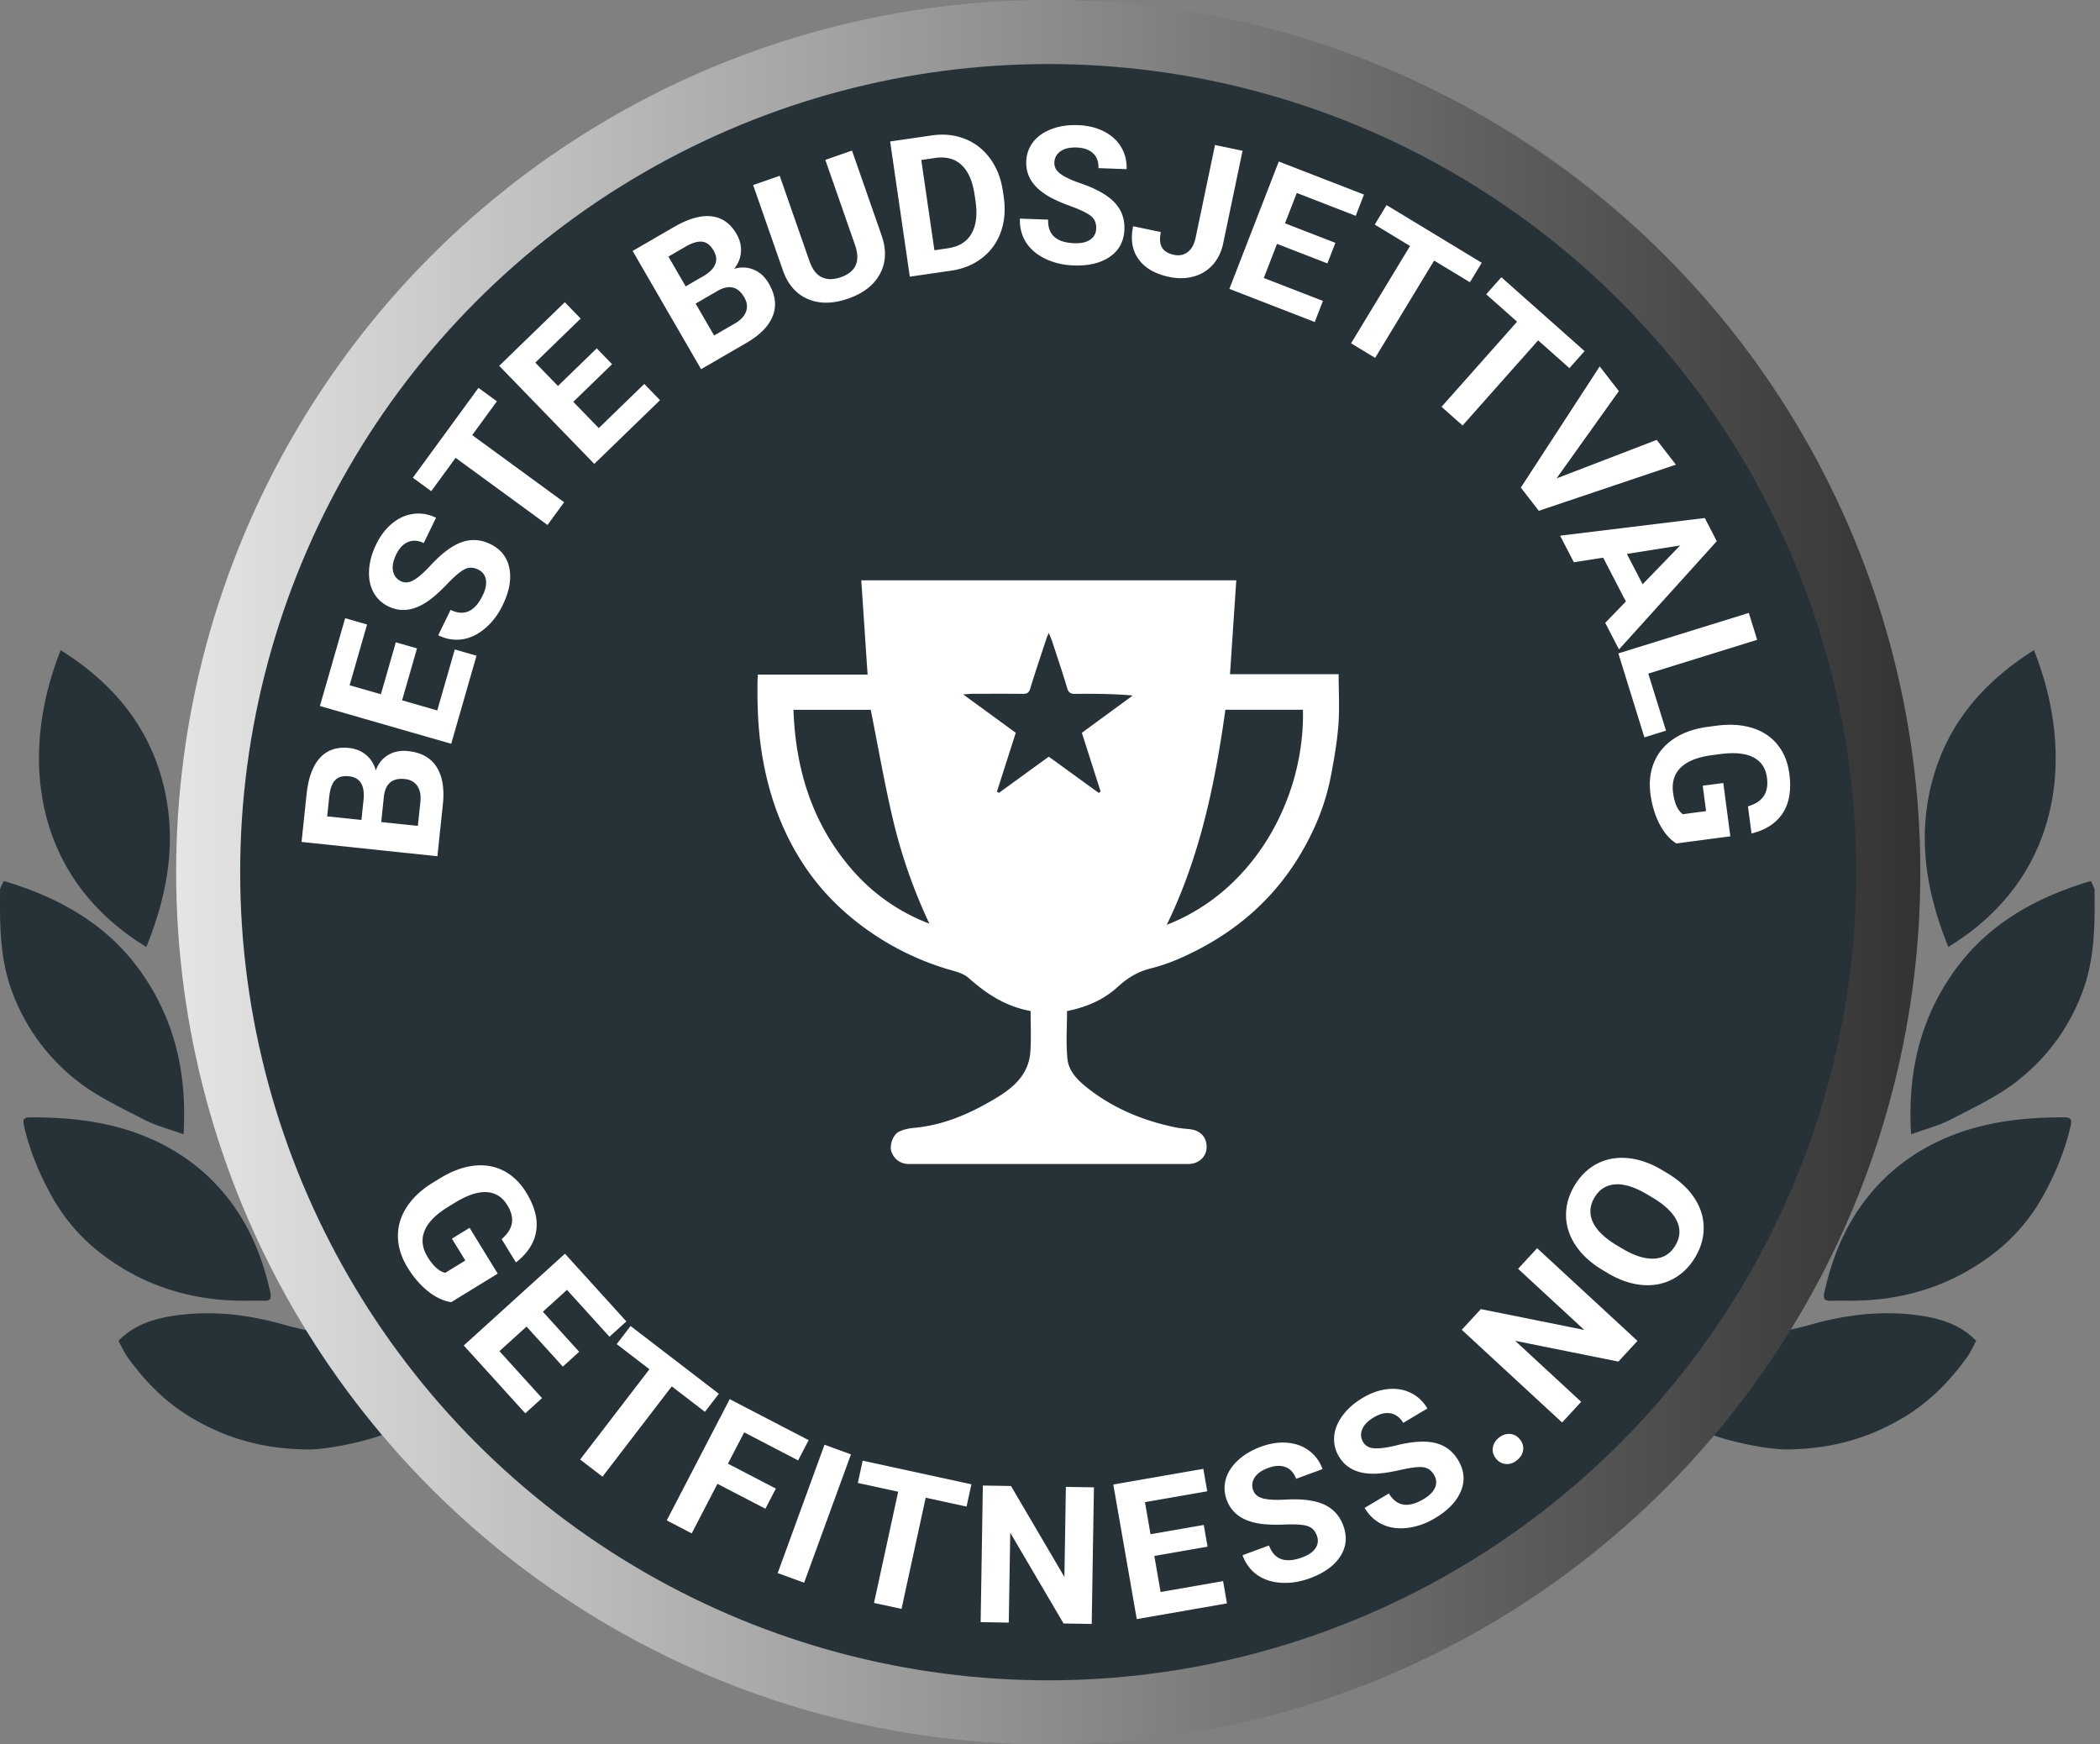
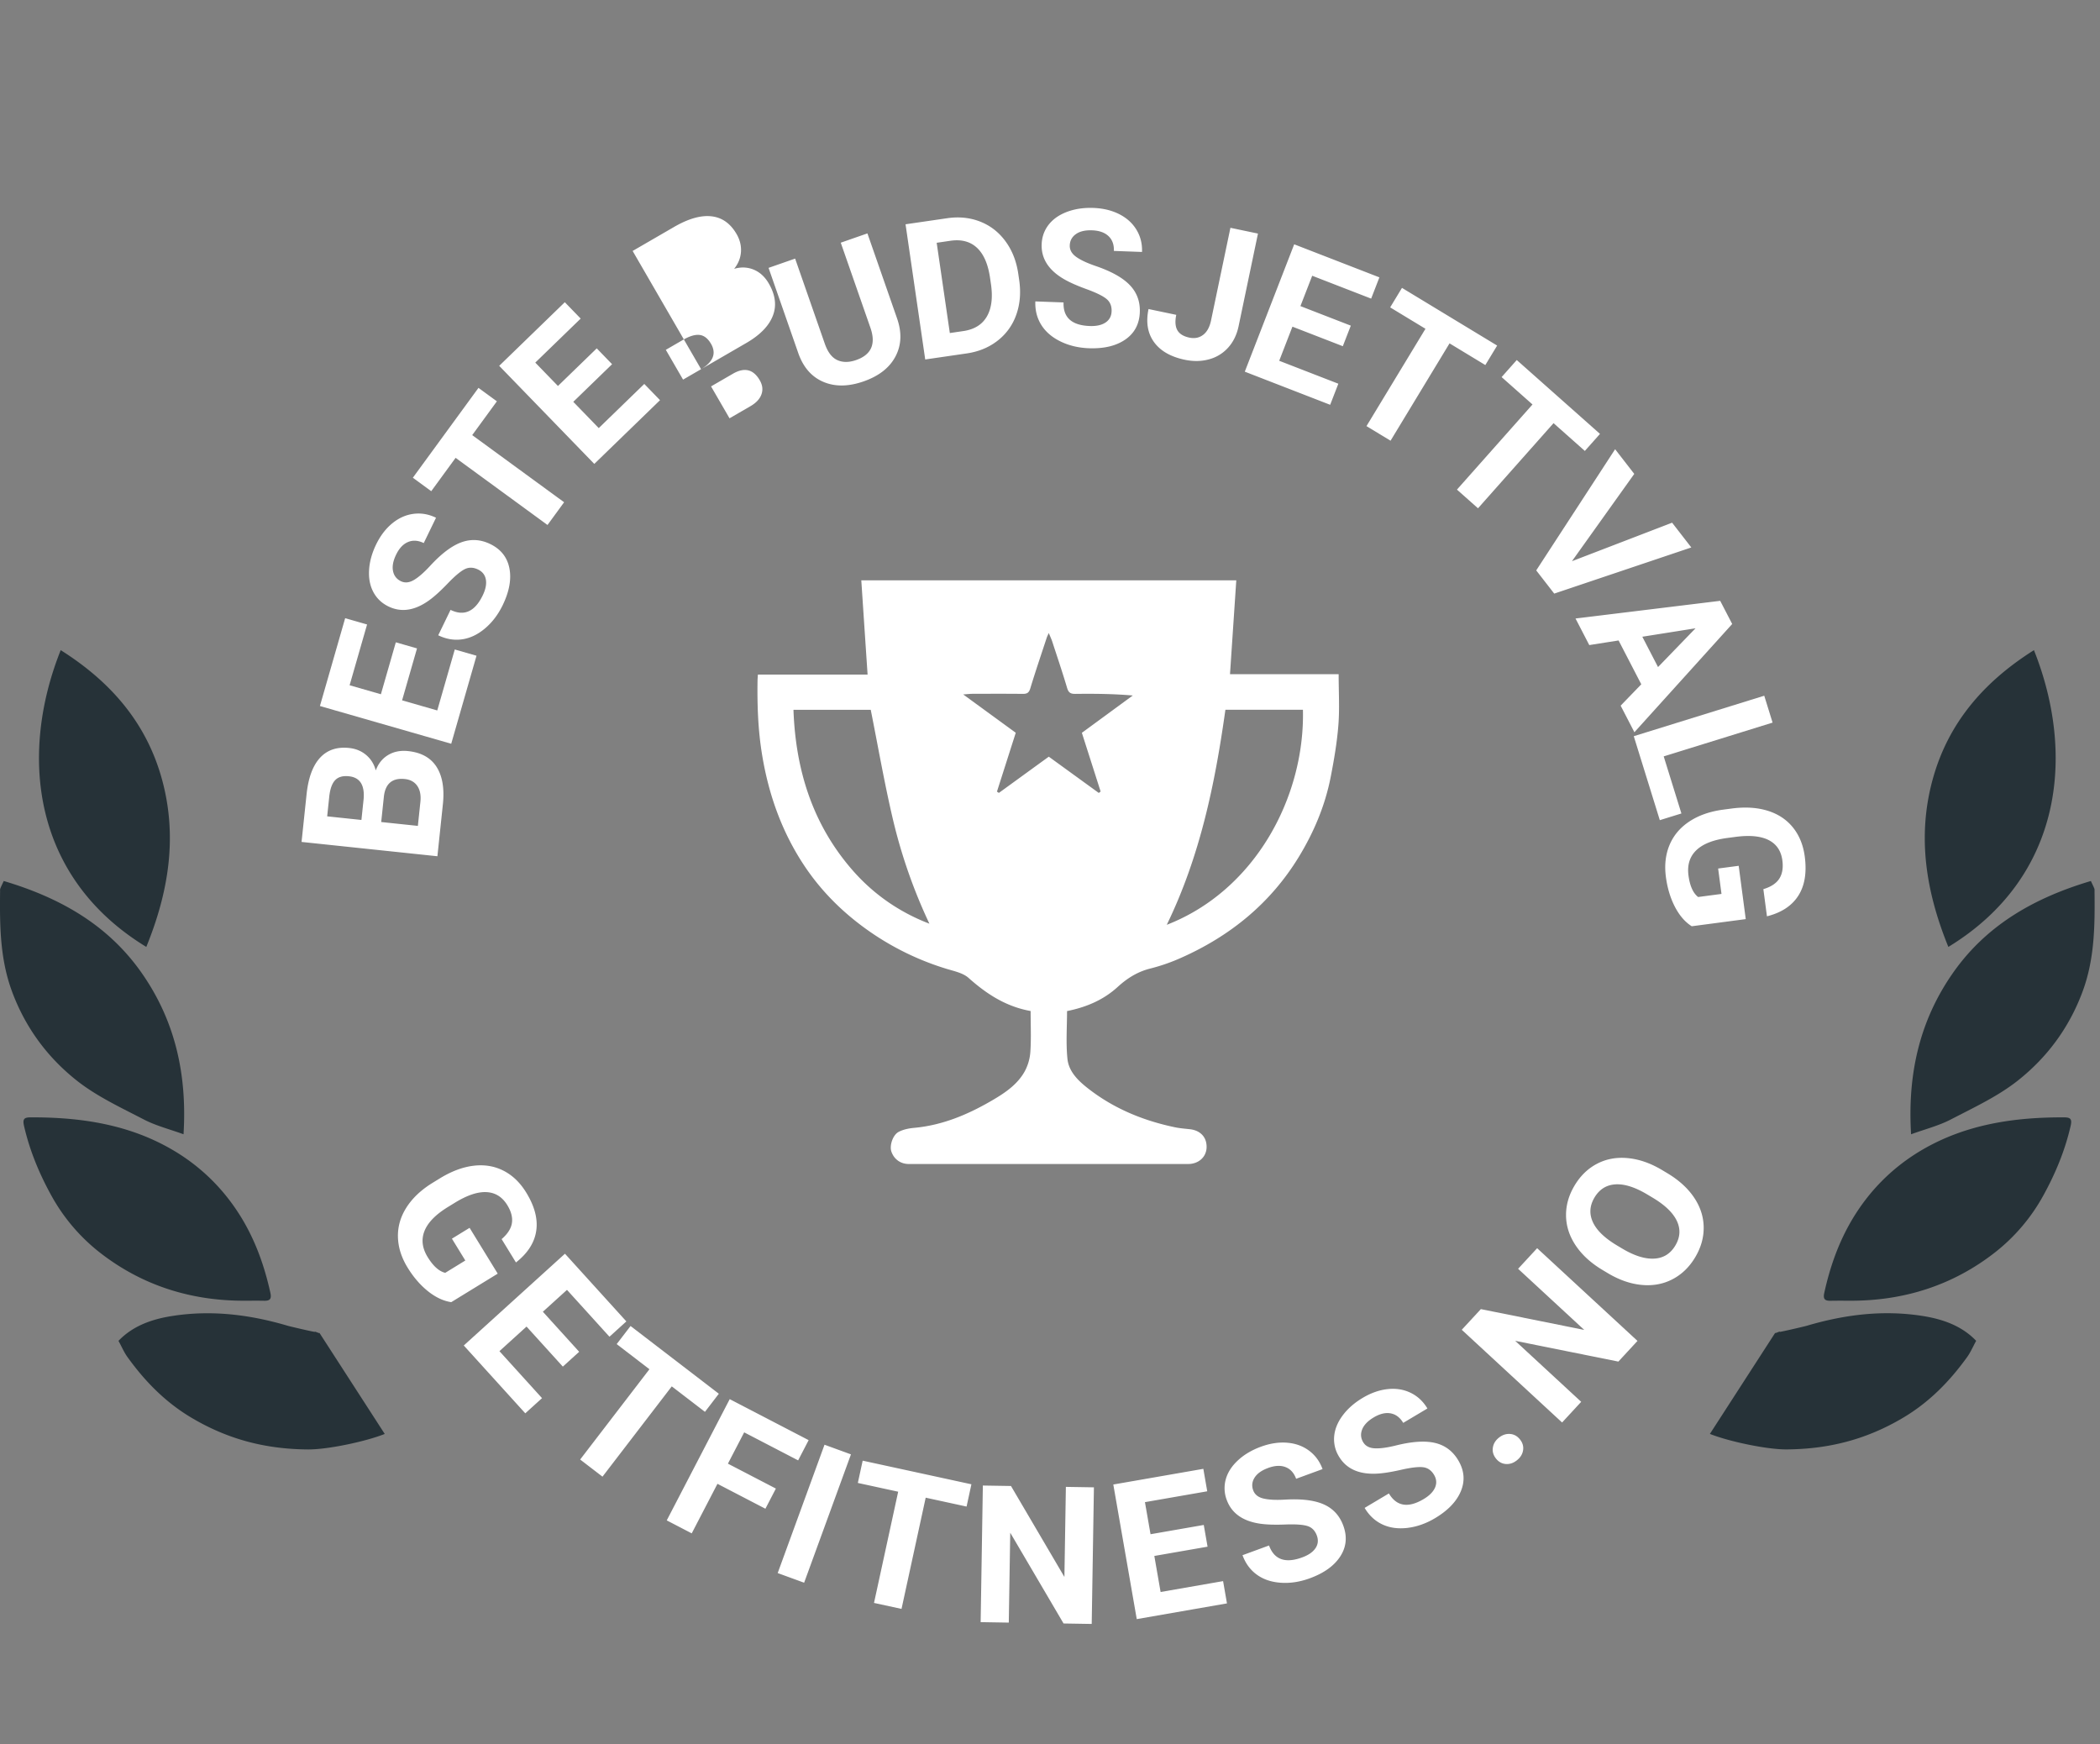
<svg xmlns="http://www.w3.org/2000/svg" xml:space="preserve" viewBox="0 0 262.3 217.86">
  <rect x="0" y="0" width="262.3" height="217.86" fill="#808080" stroke="none" />
  <switch>
    <g>
      <path fill="#263238" fill-rule="evenodd" d="M48.056 179.09c-2.344.938-7.088 1.948-9.563 1.936-5.278-.035-9.982-1.235-14.554-3.947-3.274-1.938-5.835-4.558-8.023-7.6-.42-.584-.707-1.269-1.117-2.016 1.807-1.89 4.203-2.711 6.682-3.101 4.897-.777 9.723-.183 14.461 1.218.321.094 2.817.678 3.375.768-.062-.139.644.252.583.117m-9.308-4.015c-6.745.034-12.896-1.916-18.179-6.059a23.272 23.272 0 0 1-5.994-7.066c-1.52-2.754-2.71-5.622-3.417-8.699-.197-.862.008-1.073.804-1.075 6.237-.029 12.296.867 17.75 4.063 3.613 2.114 6.552 5.035 8.723 8.678 1.702 2.858 2.779 5.935 3.491 9.165.177.796-.073 1.016-.798.998-.793-.015-1.587-.005-2.38-.005zM.468 110.03c7.021 2.088 13.033 5.475 17.242 11.504 4.17 5.972 5.67 12.652 5.214 20.129-1.775-.646-3.459-1.067-4.961-1.848-2.868-1.492-5.876-2.883-8.384-4.868-3.644-2.888-6.386-6.578-8.057-11.058-1.533-4.104-1.559-8.309-1.511-12.564 0-.119-.015-.247.026-.352.128-.312.281-.621.431-.943zm7.115-28.831c6.233 3.93 10.723 9.076 12.66 16.18 1.957 7.18.8 14.08-1.969 20.885C3.983 109.555 2.389 94.215 7.583 81.199zM221.73 166.46c-.061.135.645-.256.583-.117.559-.09 3.054-.674 3.376-.768 4.738-1.4 9.563-1.996 14.461-1.219 2.479.391 4.874 1.211 6.682 3.102-.41.746-.697 1.432-1.117 2.016-2.188 3.041-4.75 5.662-8.023 7.6-4.572 2.711-9.276 3.912-14.555 3.947-2.475.012-7.219-.998-9.563-1.936m17.466-16.635c6.745.035 12.896-1.916 18.179-6.059a23.232 23.232 0 0 0 5.994-7.066c1.52-2.754 2.711-5.621 3.418-8.699.196-.861-.008-1.072-.805-1.074-6.236-.029-12.296.867-17.75 4.063-3.612 2.115-6.552 5.035-8.723 8.678-1.701 2.859-2.779 5.936-3.49 9.166-.178.795.072 1.016.798.998.792-.016 1.587-.007 2.379-.007zm30.12-52.42c-7.02 2.088-13.032 5.475-17.242 11.504-4.17 5.972-5.67 12.653-5.214 20.13 1.774-.646 3.46-1.068 4.961-1.848 2.868-1.492 5.876-2.883 8.384-4.869 3.644-2.887 6.387-6.578 8.057-11.058 1.533-4.104 1.559-8.309 1.512-12.564-.001-.119.015-.246-.026-.352-.129-.312-.282-.62-.432-.943zm-7.11-28.83c-6.233 3.93-10.723 9.076-12.659 16.18-1.957 7.18-.801 14.08 1.969 20.884 14.29-8.709 15.885-24.049 10.69-37.064z" clip-rule="evenodd" />
      <linearGradient id="a" x1="22.002" x2="239.86" y1="108.93" y2="108.93" gradientUnits="userSpaceOnUse">
        <stop offset="0" stop-color="#E5E5E5" />
        <stop offset="1" stop-color="#333" />
      </linearGradient>
-       <circle cx="130.93" cy="108.93" r="104.93" fill="#263238" stroke="url(#a)" stroke-miterlimit="10" stroke-width="8" />
      <circle cx="130.93" cy="108.93" r="93.787" fill="none" />
      <path fill="#fff" d="M56.365 162.63c-.977-.143-1.946-.598-2.907-1.364-.961-.768-1.81-1.75-2.545-2.948-.772-1.258-1.175-2.53-1.208-3.816s.314-2.508 1.043-3.665c.729-1.158 1.794-2.177 3.198-3.057l.989-.606c1.451-.892 2.858-1.418 4.221-1.581 1.362-.162 2.608.045 3.736.622 1.129.576 2.073 1.484 2.833 2.723 1.059 1.725 1.475 3.325 1.25 4.802-.226 1.478-1.069 2.788-2.53 3.932l-1.79-2.916c.75-.645 1.179-1.313 1.285-2.006s-.085-1.439-.576-2.238c-.625-1.019-1.484-1.56-2.577-1.622-1.093-.063-2.397.367-3.913 1.288l-.929.57c-1.525.936-2.499 1.933-2.922 2.989-.423 1.058-.292 2.146.395 3.265.69 1.125 1.423 1.78 2.196 1.966l2.507-1.539-1.673-2.727 2.207-1.354 3.513 5.723-5.803 3.559zm13.936 8.05-4.534-5-3.386 3.07 5.322 5.868-2.092 1.896-7.683-8.472 12.639-11.462 7.667 8.455-2.109 1.913-5.306-5.852-3.012 2.731 4.534 5.001-2.04 1.852zm17.752 5.65-4.146-3.182-8.653 11.277-2.789-2.141 8.653-11.277-4.091-3.139 1.734-2.259 11.026 8.46-1.734 2.261zm7.551 12.1-5.99-3.111-3.214 6.188-3.12-1.621 7.865-15.142 9.859 5.121-1.313 2.527-6.739-3.501-2.031 3.91 5.99 3.111-1.307 2.518zm4.836 9.24-3.303-1.205 5.849-16.029 3.303 1.205-5.849 16.029zm20.29-9.51-5.107-1.11-3.019 13.891-3.436-.746 3.019-13.891-5.039-1.095.604-2.783 13.582 2.951-.604 2.783zm15.63 14.66-3.516-.058-6.66-11.336-.182 11.226-3.515-.058.276-17.06 3.515.057 6.672 11.359.183-11.248 3.503.057-.276 17.061zm14.47-9.65-6.649 1.158.784 4.502 7.805-1.359.484 2.782-11.268 1.963-2.929-16.81 11.245-1.958.488 2.805-7.781 1.355.698 4.007 6.649-1.159.474 2.714zm13.65-1.39c-.229-.624-.624-1.021-1.187-1.194-.563-.172-1.483-.233-2.764-.185s-2.319.016-3.119-.099c-2.18-.316-3.574-1.307-4.185-2.972a4.122 4.122 0 0 1-.117-2.584c.238-.857.745-1.645 1.519-2.36.773-.717 1.729-1.283 2.865-1.7 1.145-.419 2.24-.586 3.287-.499 1.046.086 1.956.416 2.728.99s1.335 1.342 1.687 2.303l-3.301 1.21c-.269-.733-.709-1.22-1.32-1.457s-1.335-.203-2.171.104c-.807.296-1.372.696-1.694 1.201s-.381 1.036-.177 1.594c.191.521.613.861 1.267 1.021.653.159 1.547.206 2.68.141 2.084-.123 3.709.075 4.874.597s1.976 1.406 2.433 2.653c.509 1.386.383 2.666-.377 3.839s-2.027 2.085-3.803 2.735c-1.232.452-2.438.638-3.615.558-1.177-.079-2.176-.414-2.995-1.004s-1.419-1.402-1.798-2.437l3.312-1.214c.648 1.768 2.028 2.264 4.141 1.489.785-.287 1.339-.672 1.662-1.152s.378-1.005.168-1.578zm14.64-7.58c-.34-.57-.802-.889-1.387-.955-.585-.065-1.501.044-2.751.328-1.248.285-2.276.444-3.083.479-2.2.091-3.754-.625-4.661-2.149a4.122 4.122 0 0 1-.593-2.518c.077-.887.43-1.754 1.058-2.601.628-.846 1.462-1.579 2.503-2.198 1.047-.624 2.093-.989 3.138-1.098s2 .048 2.864.47c.865.422 1.559 1.072 2.082 1.952l-3.021 1.798c-.399-.671-.922-1.067-1.566-1.188-.645-.12-1.35.047-2.115.503-.738.439-1.22.938-1.443 1.493s-.184 1.089.12 1.599c.284.478.762.733 1.434.77s1.559-.081 2.659-.355c2.026-.506 3.66-.61 4.9-.313 1.241.298 2.201 1.018 2.881 2.159.756 1.269.868 2.55.338 3.843-.531 1.293-1.608 2.423-3.232 3.39-1.128.672-2.278 1.076-3.45 1.215s-2.216-.006-3.13-.435-1.653-1.116-2.217-2.063l3.031-1.805c.963 1.618 2.411 1.852 4.345.701.718-.428 1.191-.908 1.421-1.439.227-.532.186-1.059-.125-1.583zm7.74-2.03c-.336-.421-.468-.876-.394-1.365.073-.489.324-.905.751-1.246.434-.347.896-.502 1.39-.467s.909.264 1.246.685c.332.415.461.864.388 1.348s-.329.901-.769 1.253c-.434.347-.895.502-1.382.468-.488-.036-.898-.261-1.23-.676zm17.67-14.7-2.386 2.582-12.891-2.593 8.246 7.619-2.386 2.582-12.532-11.579 2.386-2.582 12.915 2.6-8.263-7.635 2.378-2.573 12.533 11.579zm3.72-20.95c1.443.861 2.555 1.871 3.338 3.029.782 1.158 1.186 2.389 1.209 3.69.024 1.302-.33 2.565-1.063 3.794-.725 1.214-1.663 2.123-2.815 2.728s-2.426.845-3.821.721c-1.396-.123-2.8-.602-4.213-1.436l-.725-.433c-1.442-.861-2.557-1.879-3.344-3.053-.786-1.175-1.189-2.412-1.21-3.712-.021-1.299.334-2.56 1.063-3.78s1.67-2.131 2.823-2.73 2.434-.83 3.841-.695 2.829.63 4.265 1.487l.652.39zm-2.49 2.664c-1.536-.917-2.868-1.339-3.994-1.265-1.127.073-1.995.62-2.604 1.64-.604 1.013-.677 2.03-.217 3.05.46 1.021 1.449 1.989 2.968 2.904l.715.427c1.496.893 2.82 1.311 3.975 1.253 1.153-.058 2.038-.603 2.654-1.636.604-1.013.672-2.028.201-3.047-.471-1.018-1.465-1.984-2.984-2.899l-.714-.427z" />
      <circle cx="130.93" cy="108.93" r="96.608" fill="none" />
-       <path fill="#fff" d="m54.635 106.94-16.969-1.788.626-5.944c.217-2.059.775-3.579 1.676-4.56s2.113-1.392 3.635-1.231c.832.087 1.541.378 2.129.873s.99 1.137 1.205 1.93c.31-.847.821-1.487 1.534-1.918s1.548-.597 2.503-.496c1.632.172 2.812.823 3.542 1.952s1 2.659.813 4.587l-.694 6.595zm-9.491-4.534.272-2.587c.155-1.767-.456-2.723-1.831-2.868-.769-.081-1.346.084-1.731.495s-.628 1.099-.73 2.062l-.258 2.448 4.278.45zm2.47.26 4.58.482.315-2.995c.087-.824-.042-1.487-.385-1.991-.344-.504-.861-.792-1.553-.865-1.554-.164-2.427.557-2.62 2.163l-.337 3.206zm4.473-21.685-1.864 6.487 4.393 1.262 2.188-7.614 2.714.78-3.159 10.994-16.399-4.713 3.152-10.97 2.737.786-2.181 7.591 3.908 1.123 1.864-6.487 2.647.761zm7.626-9.852c-.598-.29-1.159-.301-1.683-.035s-1.23.862-2.117 1.786-1.658 1.623-2.313 2.095c-1.788 1.287-3.479 1.542-5.075.769-.829-.402-1.456-.995-1.879-1.778s-.606-1.701-.547-2.753c.059-1.053.353-2.124.881-3.213.532-1.097 1.205-1.977 2.018-2.642s1.697-1.059 2.651-1.182c.954-.124 1.892.039 2.813.485l-1.535 3.163c-.703-.341-1.357-.384-1.962-.131s-1.102.781-1.49 1.582c-.375.773-.503 1.454-.385 2.041.119.587.446 1.011.98 1.27.499.242 1.039.194 1.62-.145s1.256-.925 2.026-1.759c1.414-1.537 2.721-2.522 3.921-2.956 1.201-.434 2.398-.36 3.593.219 1.328.645 2.126 1.653 2.395 3.024s-.011 2.908-.836 4.609c-.573 1.181-1.311 2.151-2.214 2.912-.903.76-1.854 1.213-2.853 1.357s-1.995-.023-2.986-.504l1.54-3.173c1.694.822 3.032.22 4.014-1.804.365-.752.497-1.414.396-1.983-.101-.57-.425-.988-.973-1.254zm2.351-21.007-3.083 4.22 11.479 8.385-2.074 2.839-11.479-8.385-3.042 4.164-2.299-1.68 8.198-11.223 2.3 1.68zm14.388-4.636-4.846 4.699 3.181 3.281 5.688-5.515 1.966 2.028-8.211 7.961-11.877-12.25 8.195-7.945 1.982 2.044-5.67 5.498 2.831 2.919 4.846-4.698 1.915 1.978zm11.118.622-8.55-14.766 5.172-2.995c1.792-1.038 3.349-1.481 4.673-1.332 1.324.15 2.369.888 3.136 2.213.419.723.602 1.468.549 2.234-.053.767-.336 1.47-.85 2.11.867-.249 1.685-.212 2.454.109.769.322 1.394.899 1.875 1.731.822 1.419.992 2.757.508 4.012-.483 1.255-1.559 2.375-3.228 3.359l-5.739 3.325zm-1.925-10.341 2.251-1.304c1.519-.916 1.932-1.972 1.239-3.168-.388-.669-.861-1.039-1.42-1.107-.559-.069-1.258.139-2.096.625l-2.129 1.233 2.155 3.721zm1.244 2.15 2.308 3.985 2.606-1.509c.717-.415 1.177-.909 1.382-1.484.205-.574.133-1.162-.216-1.764-.783-1.352-1.88-1.633-3.291-.843l-2.789 1.615zm19.531-19.109 3.701 10.611c.615 1.763.55 3.35-.196 4.76-.745 1.41-2.073 2.448-3.983 3.114-1.881.656-3.549.679-5.002.069s-2.495-1.781-3.125-3.515l-3.743-10.733 3.319-1.158 3.708 10.634c.368 1.055.889 1.736 1.563 2.042.674.307 1.457.305 2.35-.006 1.866-.651 2.472-1.962 1.817-3.935l-3.739-10.722 3.33-1.161zm7.22 15.747-2.458-16.885 5.195-.756c1.484-.216 2.861-.075 4.129.423 1.269.499 2.321 1.316 3.158 2.454.836 1.138 1.369 2.491 1.598 4.06l.113.777c.229 1.569.108 3.012-.359 4.327a7.016 7.016 0 0 1-2.317 3.239c-1.078.844-2.354 1.377-3.829 1.599l-5.23.762zm1.432-14.574 1.641 11.272 1.682-.245c1.36-.198 2.336-.793 2.925-1.788.589-.994.771-2.319.546-3.976l-.13-.893c-.25-1.716-.795-2.965-1.635-3.747s-1.944-1.073-3.313-.874l-1.716.251zm21.848 8.559c.024-.664-.191-1.181-.647-1.554-.455-.372-1.285-.778-2.488-1.216-1.204-.438-2.154-.862-2.85-1.271-1.898-1.117-2.815-2.562-2.75-4.333.034-.921.323-1.734.869-2.437.545-.703 1.312-1.24 2.298-1.611s2.085-.534 3.296-.49c1.218.044 2.295.305 3.231.78.936.476 1.653 1.125 2.15 1.949.498.823.729 1.747.691 2.769l-3.514-.128c.028-.78-.195-1.396-.671-1.848-.477-.451-1.159-.693-2.05-.726-.858-.031-1.533.126-2.022.472s-.745.815-.767 1.409c-.02.554.242 1.029.787 1.424.544.395 1.354.776 2.427 1.144 1.977.674 3.405 1.473 4.286 2.396s1.298 2.049 1.249 3.376c-.054 1.476-.654 2.613-1.801 3.412-1.147.798-2.665 1.163-4.555 1.095-1.312-.048-2.498-.332-3.557-.851-1.06-.52-1.858-1.207-2.394-2.063s-.783-1.834-.743-2.935l3.525.128c-.068 1.881 1.021 2.863 3.271 2.945.835.031 1.493-.116 1.974-.438.482-.324.733-.79.755-1.398zm14.84-10.43 3.441.72-2.418 11.563c-.223 1.063-.653 1.953-1.294 2.668a4.897 4.897 0 0 1-2.385 1.471c-.949.264-1.963.284-3.042.059-1.766-.37-3.049-1.106-3.847-2.211-.799-1.105-1.026-2.479-.683-4.124l3.464.725c-.171.818-.125 1.458.138 1.92s.765.771 1.506.926c.658.138 1.229.021 1.714-.348s.813-.971.987-1.805l2.419-11.564zm14.04 14.787-6.293-2.441-1.652 4.261 7.386 2.865-1.021 2.633-10.664-4.137 6.171-15.907 10.642 4.128-1.029 2.655-7.364-2.856-1.471 3.791 6.293 2.441-.998 2.567zm17.8 2.354-4.47-2.709-7.367 12.157-3.007-1.822 7.367-12.156-4.409-2.673 1.476-2.435 11.887 7.204-1.477 2.434zm12.43 10.726-3.909-3.469-9.435 10.632-2.63-2.333 9.436-10.632-3.857-3.422 1.891-2.13 10.396 9.225-1.892 2.129zm-1.61 13.771 12.51-4.809 2.398 3.093-17.123 5.763-2.248-2.898 9.854-15.134 2.392 3.083-7.783 10.902zm8.66 15.374-2.835-5.474-3.661.576-1.719-3.319 18.071-2.208 1.499 2.893-12.214 13.519-1.719-3.32 2.578-2.667zm.129-5.941 1.962 3.788 4.685-4.842-6.647 1.054zm2.671 14.944 2.212 7.13-2.698.836-3.253-10.487 16.297-5.055 1.041 3.358-13.599 4.218zm3.5 21.215c-.834-.528-1.534-1.338-2.101-2.429-.565-1.091-.941-2.334-1.126-3.728-.193-1.464-.044-2.79.449-3.978s1.308-2.163 2.444-2.924 2.524-1.258 4.164-1.491l1.15-.152c1.688-.223 3.188-.132 4.499.274s2.363 1.102 3.16 2.088 1.29 2.199 1.48 3.64c.266 2.006-.005 3.638-.813 4.895-.807 1.257-2.11 2.111-3.91 2.563l-.449-3.392c.948-.283 1.611-.72 1.99-1.31s.507-1.35.384-2.279c-.156-1.185-.722-2.028-1.693-2.53-.974-.502-2.339-.641-4.099-.416l-1.08.143c-1.773.235-3.068.749-3.886 1.542-.817.794-1.14 1.841-.968 3.143.174 1.309.576 2.205 1.207 2.689l2.916-.386-.419-3.172 2.567-.339.881 6.657-6.747.892z" />
+       <path fill="#fff" d="m54.635 106.94-16.969-1.788.626-5.944c.217-2.059.775-3.579 1.676-4.56s2.113-1.392 3.635-1.231c.832.087 1.541.378 2.129.873s.99 1.137 1.205 1.93c.31-.847.821-1.487 1.534-1.918s1.548-.597 2.503-.496c1.632.172 2.812.823 3.542 1.952s1 2.659.813 4.587l-.694 6.595zm-9.491-4.534.272-2.587c.155-1.767-.456-2.723-1.831-2.868-.769-.081-1.346.084-1.731.495s-.628 1.099-.73 2.062l-.258 2.448 4.278.45zm2.47.26 4.58.482.315-2.995c.087-.824-.042-1.487-.385-1.991-.344-.504-.861-.792-1.553-.865-1.554-.164-2.427.557-2.62 2.163l-.337 3.206zm4.473-21.685-1.864 6.487 4.393 1.262 2.188-7.614 2.714.78-3.159 10.994-16.399-4.713 3.152-10.97 2.737.786-2.181 7.591 3.908 1.123 1.864-6.487 2.647.761zm7.626-9.852c-.598-.29-1.159-.301-1.683-.035s-1.23.862-2.117 1.786-1.658 1.623-2.313 2.095c-1.788 1.287-3.479 1.542-5.075.769-.829-.402-1.456-.995-1.879-1.778s-.606-1.701-.547-2.753c.059-1.053.353-2.124.881-3.213.532-1.097 1.205-1.977 2.018-2.642s1.697-1.059 2.651-1.182c.954-.124 1.892.039 2.813.485l-1.535 3.163c-.703-.341-1.357-.384-1.962-.131s-1.102.781-1.49 1.582c-.375.773-.503 1.454-.385 2.041.119.587.446 1.011.98 1.27.499.242 1.039.194 1.62-.145s1.256-.925 2.026-1.759c1.414-1.537 2.721-2.522 3.921-2.956 1.201-.434 2.398-.36 3.593.219 1.328.645 2.126 1.653 2.395 3.024s-.011 2.908-.836 4.609c-.573 1.181-1.311 2.151-2.214 2.912-.903.76-1.854 1.213-2.853 1.357s-1.995-.023-2.986-.504l1.54-3.173c1.694.822 3.032.22 4.014-1.804.365-.752.497-1.414.396-1.983-.101-.57-.425-.988-.973-1.254zm2.351-21.007-3.083 4.22 11.479 8.385-2.074 2.839-11.479-8.385-3.042 4.164-2.299-1.68 8.198-11.223 2.3 1.68zm14.388-4.636-4.846 4.699 3.181 3.281 5.688-5.515 1.966 2.028-8.211 7.961-11.877-12.25 8.195-7.945 1.982 2.044-5.67 5.498 2.831 2.919 4.846-4.698 1.915 1.978zm11.118.622-8.55-14.766 5.172-2.995c1.792-1.038 3.349-1.481 4.673-1.332 1.324.15 2.369.888 3.136 2.213.419.723.602 1.468.549 2.234-.053.767-.336 1.47-.85 2.11.867-.249 1.685-.212 2.454.109.769.322 1.394.899 1.875 1.731.822 1.419.992 2.757.508 4.012-.483 1.255-1.559 2.375-3.228 3.359l-5.739 3.325zc1.519-.916 1.932-1.972 1.239-3.168-.388-.669-.861-1.039-1.42-1.107-.559-.069-1.258.139-2.096.625l-2.129 1.233 2.155 3.721zm1.244 2.15 2.308 3.985 2.606-1.509c.717-.415 1.177-.909 1.382-1.484.205-.574.133-1.162-.216-1.764-.783-1.352-1.88-1.633-3.291-.843l-2.789 1.615zm19.531-19.109 3.701 10.611c.615 1.763.55 3.35-.196 4.76-.745 1.41-2.073 2.448-3.983 3.114-1.881.656-3.549.679-5.002.069s-2.495-1.781-3.125-3.515l-3.743-10.733 3.319-1.158 3.708 10.634c.368 1.055.889 1.736 1.563 2.042.674.307 1.457.305 2.35-.006 1.866-.651 2.472-1.962 1.817-3.935l-3.739-10.722 3.33-1.161zm7.22 15.747-2.458-16.885 5.195-.756c1.484-.216 2.861-.075 4.129.423 1.269.499 2.321 1.316 3.158 2.454.836 1.138 1.369 2.491 1.598 4.06l.113.777c.229 1.569.108 3.012-.359 4.327a7.016 7.016 0 0 1-2.317 3.239c-1.078.844-2.354 1.377-3.829 1.599l-5.23.762zm1.432-14.574 1.641 11.272 1.682-.245c1.36-.198 2.336-.793 2.925-1.788.589-.994.771-2.319.546-3.976l-.13-.893c-.25-1.716-.795-2.965-1.635-3.747s-1.944-1.073-3.313-.874l-1.716.251zm21.848 8.559c.024-.664-.191-1.181-.647-1.554-.455-.372-1.285-.778-2.488-1.216-1.204-.438-2.154-.862-2.85-1.271-1.898-1.117-2.815-2.562-2.75-4.333.034-.921.323-1.734.869-2.437.545-.703 1.312-1.24 2.298-1.611s2.085-.534 3.296-.49c1.218.044 2.295.305 3.231.78.936.476 1.653 1.125 2.15 1.949.498.823.729 1.747.691 2.769l-3.514-.128c.028-.78-.195-1.396-.671-1.848-.477-.451-1.159-.693-2.05-.726-.858-.031-1.533.126-2.022.472s-.745.815-.767 1.409c-.02.554.242 1.029.787 1.424.544.395 1.354.776 2.427 1.144 1.977.674 3.405 1.473 4.286 2.396s1.298 2.049 1.249 3.376c-.054 1.476-.654 2.613-1.801 3.412-1.147.798-2.665 1.163-4.555 1.095-1.312-.048-2.498-.332-3.557-.851-1.06-.52-1.858-1.207-2.394-2.063s-.783-1.834-.743-2.935l3.525.128c-.068 1.881 1.021 2.863 3.271 2.945.835.031 1.493-.116 1.974-.438.482-.324.733-.79.755-1.398zm14.84-10.43 3.441.72-2.418 11.563c-.223 1.063-.653 1.953-1.294 2.668a4.897 4.897 0 0 1-2.385 1.471c-.949.264-1.963.284-3.042.059-1.766-.37-3.049-1.106-3.847-2.211-.799-1.105-1.026-2.479-.683-4.124l3.464.725c-.171.818-.125 1.458.138 1.92s.765.771 1.506.926c.658.138 1.229.021 1.714-.348s.813-.971.987-1.805l2.419-11.564zm14.04 14.787-6.293-2.441-1.652 4.261 7.386 2.865-1.021 2.633-10.664-4.137 6.171-15.907 10.642 4.128-1.029 2.655-7.364-2.856-1.471 3.791 6.293 2.441-.998 2.567zm17.8 2.354-4.47-2.709-7.367 12.157-3.007-1.822 7.367-12.156-4.409-2.673 1.476-2.435 11.887 7.204-1.477 2.434zm12.43 10.726-3.909-3.469-9.435 10.632-2.63-2.333 9.436-10.632-3.857-3.422 1.891-2.13 10.396 9.225-1.892 2.129zm-1.61 13.771 12.51-4.809 2.398 3.093-17.123 5.763-2.248-2.898 9.854-15.134 2.392 3.083-7.783 10.902zm8.66 15.374-2.835-5.474-3.661.576-1.719-3.319 18.071-2.208 1.499 2.893-12.214 13.519-1.719-3.32 2.578-2.667zm.129-5.941 1.962 3.788 4.685-4.842-6.647 1.054zm2.671 14.944 2.212 7.13-2.698.836-3.253-10.487 16.297-5.055 1.041 3.358-13.599 4.218zm3.5 21.215c-.834-.528-1.534-1.338-2.101-2.429-.565-1.091-.941-2.334-1.126-3.728-.193-1.464-.044-2.79.449-3.978s1.308-2.163 2.444-2.924 2.524-1.258 4.164-1.491l1.15-.152c1.688-.223 3.188-.132 4.499.274s2.363 1.102 3.16 2.088 1.29 2.199 1.48 3.64c.266 2.006-.005 3.638-.813 4.895-.807 1.257-2.11 2.111-3.91 2.563l-.449-3.392c.948-.283 1.611-.72 1.99-1.31s.507-1.35.384-2.279c-.156-1.185-.722-2.028-1.693-2.53-.974-.502-2.339-.641-4.099-.416l-1.08.143c-1.773.235-3.068.749-3.886 1.542-.817.794-1.14 1.841-.968 3.143.174 1.309.576 2.205 1.207 2.689l2.916-.386-.419-3.172 2.567-.339.881 6.657-6.747.892z" />
      <path fill="#fff" fill-rule="evenodd" d="M128.73 126.27c-3.094-.558-5.506-2.135-7.748-4.133-.726-.648-1.872-.858-2.859-1.168a34.308 34.308 0 0 1-10.792-5.571c-2.697-2.067-5.017-4.487-6.889-7.309-2.801-4.226-4.453-8.894-5.265-13.895-.497-3.057-.604-6.119-.557-9.2.003-.217.026-.435.045-.741h13.701c-.267-3.968-.525-7.838-.786-11.772h46.838l-.786 11.723h13.571c0 2.202.129 4.287-.033 6.35-.171 2.179-.543 4.352-.963 6.501-.699 3.562-2.092 6.872-3.979 9.966-3.528 5.779-8.536 9.857-14.676 12.591a23.376 23.376 0 0 1-3.854 1.346c-1.605.396-2.902 1.215-4.096 2.305-1.768 1.615-3.893 2.524-6.323 3.014 0 1.979-.152 3.989.049 5.963.159 1.591 1.347 2.74 2.568 3.694 3.21 2.511 6.884 4.024 10.85 4.853.624.132 1.264.176 1.896.248 1.317.153 2.109 1.023 2.067 2.283-.039 1.188-.999 2.059-2.307 2.059-6.232.007-12.468.003-18.701.003-5.395 0-10.787.004-16.182-.003-1.041 0-1.854-.6-2.184-1.557-.249-.729.165-2.07.921-2.461.57-.297 1.26-.436 1.911-.495 3.634-.33 6.883-1.729 9.967-3.556 1.489-.883 2.932-1.885 3.811-3.417a5.992 5.992 0 0 0 .75-2.497c.116-1.669.035-3.353.035-5.124zm-19.971-37.623h-9.652c.266 7.473 2.358 14.207 7.246 19.885 2.637 3.065 5.896 5.359 9.734 6.832a66.114 66.114 0 0 1-4.558-13.035c-1.06-4.502-1.849-9.069-2.77-13.682zm53.983-.001h-9.683c-1.299 9.226-3.147 18.264-7.324 26.856 11.042-4.284 17.264-15.979 17.007-26.856zm-35.869 2.87-2.349 7.353.243.158c2.073-1.505 4.146-3.011 6.232-4.524l6.245 4.529c.075-.06.153-.118.229-.177-.78-2.447-1.563-4.894-2.343-7.333l6.36-4.66c-2.469-.213-4.824-.229-7.18-.202-.564.006-.844-.138-1.018-.724-.576-1.945-1.229-3.868-1.858-5.798-.096-.299-.234-.585-.438-1.083-.159.365-.216.471-.252.584-.693 2.109-1.41 4.21-2.055 6.335-.168.555-.417.69-.945.685-2.097-.023-4.198-.012-6.295-.007-.293 0-.584.038-1.14.078 2.336 1.703 4.439 3.238 6.564 4.786z" clip-rule="evenodd" />
      <circle cx="413.93" cy="108.93" r="104.93" fill="none" stroke="#000" stroke-miterlimit="10" stroke-width="8" />
      <circle cx="413.93" cy="108.93" r="93.787" fill="none" />
      <circle cx="413.93" cy="108.93" r="96.608" fill="none" />
      <circle cx="695.56" cy="108.93" r="104.93" fill="none" stroke="#fff" stroke-miterlimit="10" stroke-width="8" />
      <circle cx="695.56" cy="108.93" r="93.787" fill="none" />
      <circle cx="695.56" cy="108.93" r="96.608" fill="none" />
    </g>
  </switch>
</svg>